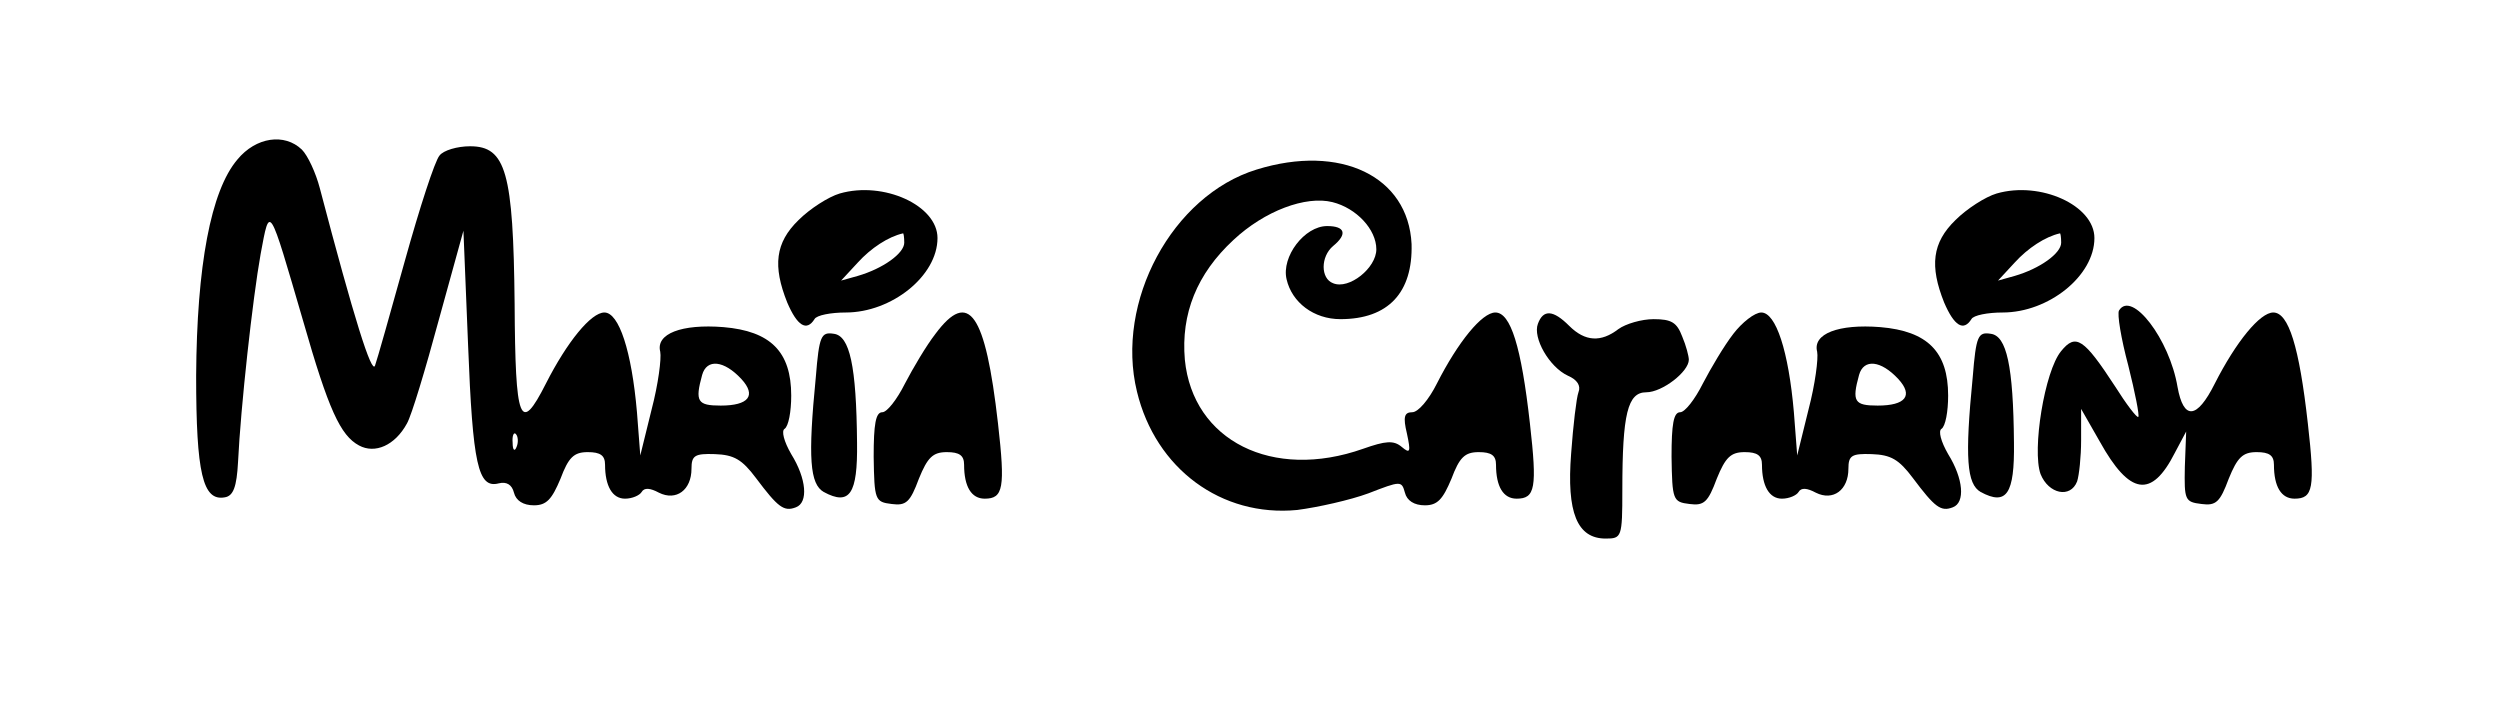
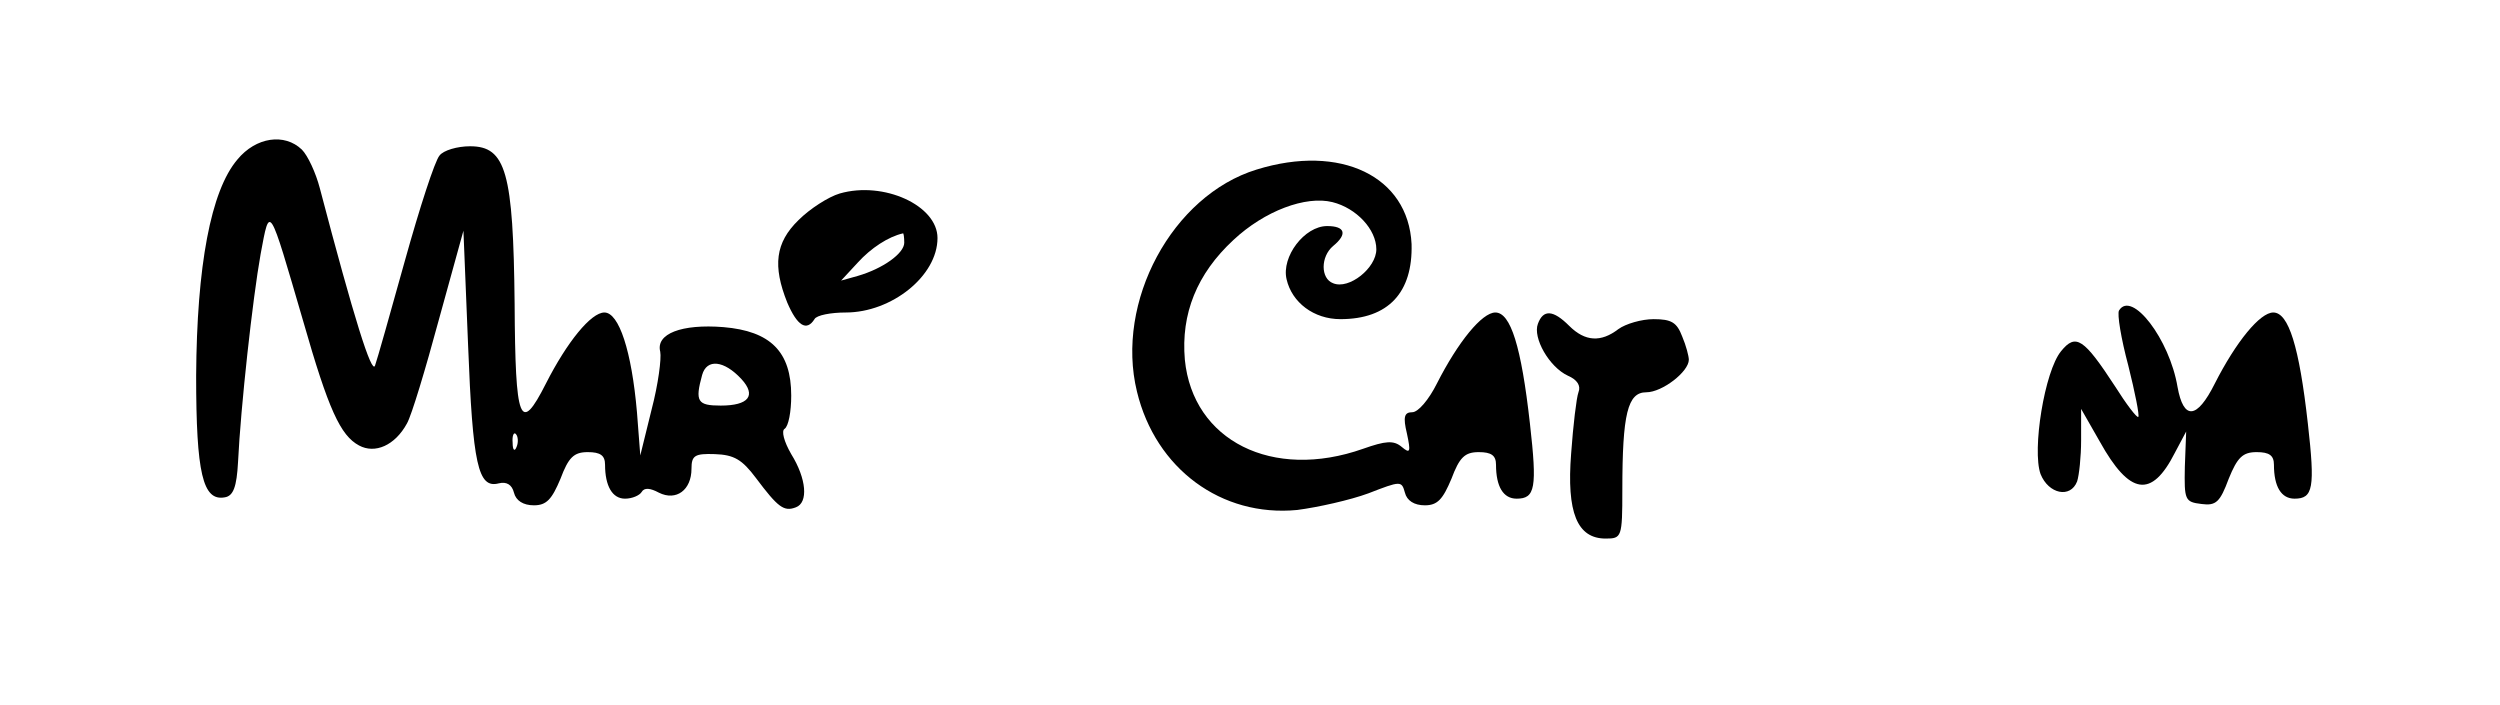
<svg xmlns="http://www.w3.org/2000/svg" version="1.0" width="376pt" height="106pt" viewBox="0 0 376 106" preserveAspectRatio="xMidYMid meet">
  <g transform="translate(0,106) scale(0.1,-0.1)" fill="#000000" stroke="none">
    <path d="M357 820 c-40 -47 -61 -160 -62 -325 0 -147 10 -189 43 -183 13 2 18 16 20 53 4 83 22 246 34 313 14 75 12 77 64 -101 38 -133 56 -172 84 -187 24 -13 54 0 72 33 7 12 28 82 48 156 l37 134 7 -172 c7 -180 15 -216 46 -208 12 3 20 -2 23 -14 3 -12 14 -19 30 -19 19 0 27 9 40 40 12 32 20 40 41 40 19 0 26 -5 26 -19 0 -32 11 -51 30 -51 11 0 22 5 25 10 4 7 13 6 26 -1 26 -13 49 4 49 36 0 20 5 23 35 22 29 -1 41 -8 62 -36 33 -44 42 -51 60 -44 19 7 16 43 -7 80 -11 19 -15 35 -10 38 6 4 10 26 10 50 0 66 -31 97 -102 103 -63 5 -102 -10 -95 -37 2 -10 -3 -49 -13 -87 l-17 -69 -5 65 c-8 92 -27 150 -49 150 -20 0 -56 -44 -88 -107 -39 -77 -46 -58 -47 120 -2 198 -13 237 -67 237 -19 0 -40 -6 -46 -14 -7 -8 -30 -79 -52 -158 -22 -79 -42 -150 -45 -158 -5 -13 -31 69 -83 267 -6 23 -18 49 -27 58 -26 25 -69 19 -97 -15z m758 -330 c23 -25 11 -40 -31 -40 -35 0 -39 6 -28 46 7 25 33 22 59 -6z m-338 -102 c-3 -8 -6 -5 -6 6 -1 11 2 17 5 13 3 -3 4 -12 1 -19z" />
    <path d="M1890 805 c-127 -39 -213 -199 -180 -334 28 -116 127 -189 241 -178 31 4 80 15 107 25 49 19 50 19 55 1 3 -12 14 -19 30 -19 19 0 27 9 40 40 12 32 20 40 41 40 19 0 26 -5 26 -19 0 -33 11 -51 31 -51 28 0 31 16 20 113 -13 116 -29 167 -52 167 -20 0 -56 -44 -88 -107 -12 -24 -28 -43 -37 -43 -12 0 -14 -7 -8 -32 6 -28 5 -31 -8 -20 -12 10 -24 9 -58 -3 -136 -48 -256 12 -268 134 -6 69 18 129 73 180 47 44 109 67 149 57 36 -9 66 -41 66 -71 0 -28 -41 -61 -65 -51 -19 7 -19 40 0 56 22 18 18 30 -9 30 -34 0 -69 -46 -61 -80 8 -35 41 -60 81 -60 72 0 109 40 107 113 -5 102 -107 151 -233 112z" />
    <path d="M1263 769 c-17 -5 -45 -23 -62 -40 -35 -34 -39 -69 -17 -124 15 -35 29 -44 41 -25 3 6 25 10 47 10 69 0 138 55 138 112 0 49 -81 86 -147 67z m97 -74 c0 -16 -32 -39 -70 -50 l-25 -7 25 27 c20 22 46 39 68 44 1 1 2 -6 2 -14z" />
-     <path d="M3003 769 c-17 -5 -45 -23 -62 -40 -35 -34 -39 -69 -17 -124 15 -35 29 -44 41 -25 3 6 25 10 47 10 69 0 138 55 138 112 0 49 -81 86 -147 67z m97 -74 c0 -16 -32 -39 -70 -50 l-25 -7 25 27 c20 22 46 39 68 44 1 1 2 -6 2 -14z" />
    <path d="M3187 593 c-3 -5 3 -42 14 -83 10 -40 17 -75 15 -77 -2 -2 -18 19 -35 46 -47 72 -59 80 -81 53 -25 -30 -44 -149 -31 -185 12 -30 45 -37 55 -11 3 9 6 37 6 62 l0 47 28 -49 c45 -81 78 -86 113 -17 l17 32 -2 -53 c-1 -50 0 -53 25 -56 22 -3 28 3 41 38 13 32 21 40 42 40 19 0 26 -5 26 -19 0 -33 11 -51 31 -51 28 0 31 16 20 113 -13 116 -29 167 -52 167 -20 0 -56 -44 -88 -107 -27 -54 -47 -55 -56 -5 -12 72 -69 146 -88 115z" />
-     <path d="M1407 558 c-14 -18 -34 -52 -46 -75 -12 -24 -27 -43 -34 -43 -10 0 -13 -18 -13 -67 1 -65 2 -68 27 -71 22 -3 28 3 41 38 13 32 21 40 42 40 19 0 26 -5 26 -19 0 -33 11 -51 31 -51 28 0 31 16 20 113 -19 167 -44 202 -94 135z" />
    <path d="M2313 573 c-8 -21 17 -65 45 -78 14 -6 20 -15 16 -25 -3 -8 -8 -50 -11 -92 -7 -89 9 -128 52 -128 24 0 25 2 25 73 0 115 8 147 36 147 24 0 64 31 64 49 0 5 -4 21 -10 35 -8 21 -16 26 -43 26 -18 0 -42 -7 -53 -15 -26 -20 -50 -19 -74 5 -24 24 -39 25 -47 3z" />
-     <path d="M2607 558 c-14 -18 -34 -52 -46 -75 -12 -24 -27 -43 -34 -43 -10 0 -13 -18 -13 -67 1 -65 2 -68 27 -71 22 -3 28 3 41 38 13 32 21 40 42 40 19 0 26 -5 26 -19 0 -32 11 -51 30 -51 11 0 22 5 25 10 4 7 13 6 26 -1 26 -13 49 4 49 36 0 20 5 23 35 22 29 -1 41 -8 62 -36 33 -44 42 -51 60 -44 19 7 16 43 -7 80 -11 19 -15 35 -10 38 6 4 10 26 10 50 0 66 -31 97 -102 103 -63 5 -102 -10 -95 -37 2 -10 -3 -49 -13 -87 l-17 -69 -5 65 c-8 92 -27 150 -49 150 -10 0 -29 -15 -42 -32z m248 -68 c23 -25 11 -40 -31 -40 -35 0 -39 6 -28 46 7 25 33 22 59 -6z" />
-     <path d="M1227 493 c-12 -122 -9 -161 12 -173 39 -21 51 -3 50 74 -1 116 -11 161 -35 164 -19 3 -22 -3 -27 -65z" />
-     <path d="M2967 493 c-12 -122 -9 -161 12 -173 39 -21 51 -3 50 74 -1 116 -11 161 -35 164 -19 3 -22 -3 -27 -65z" />
+     <path d="M1227 493 z" />
  </g>
</svg>